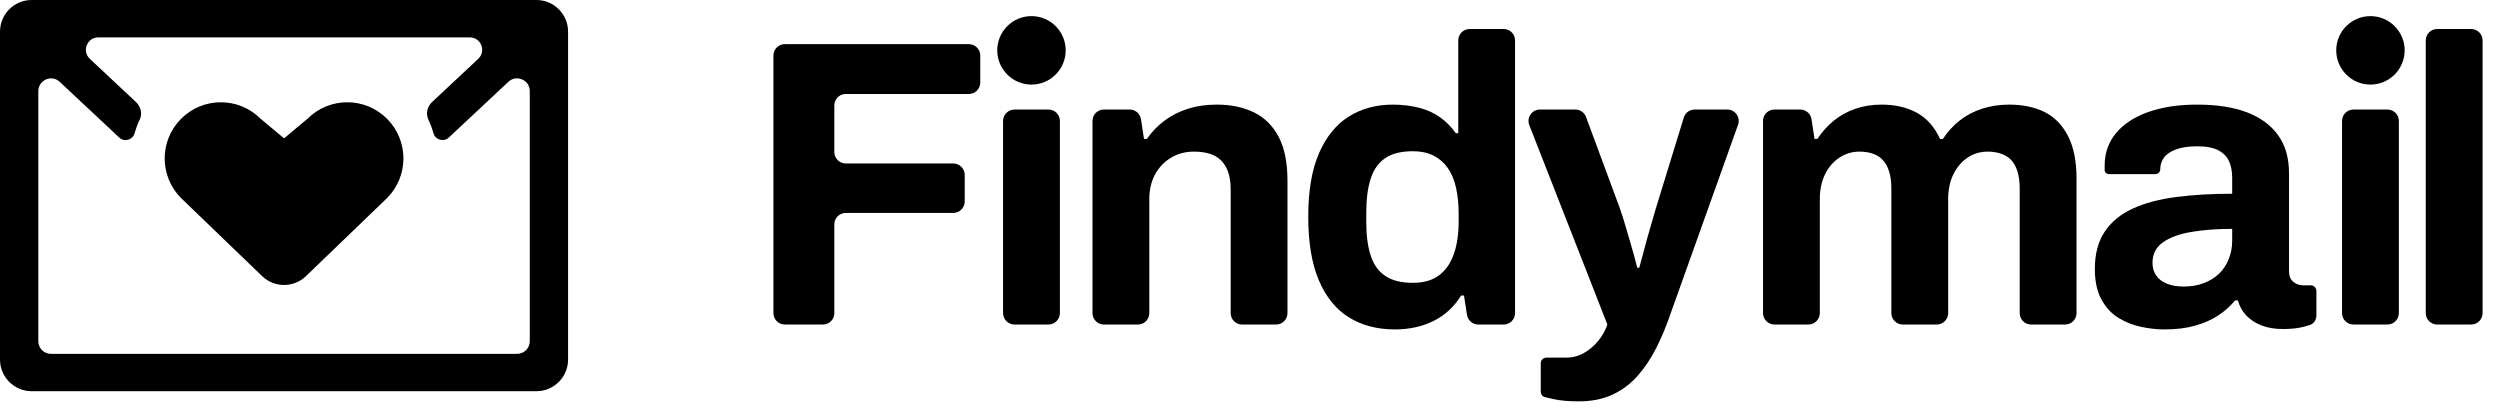
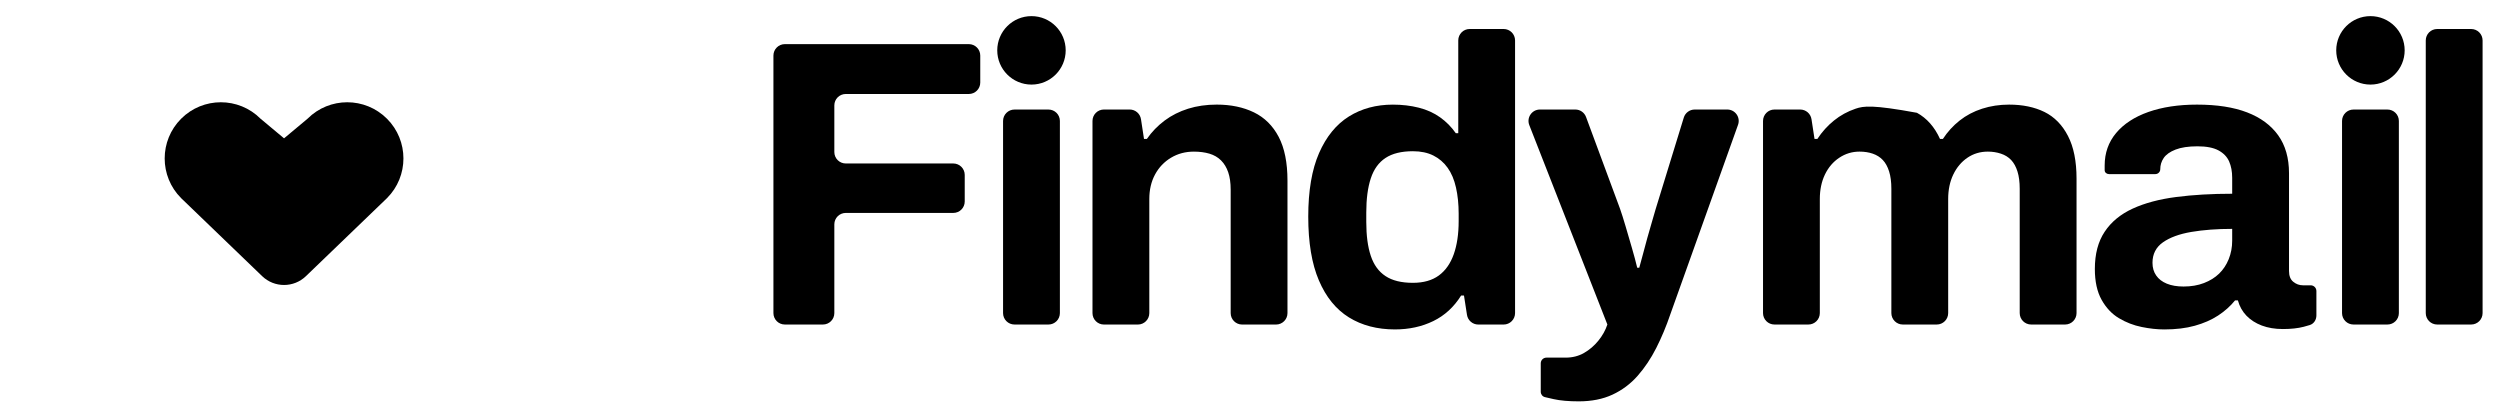
<svg xmlns="http://www.w3.org/2000/svg" width="200" height="33" viewBox="0 0 200 33" fill="#000000">
  <path fill-rule="evenodd" clip-rule="evenodd" d="M27.779 8.181C26.628 8.181 25.479 8.62 24.602 9.498L22.724 11.067L20.845 9.498C19.968 8.62 18.819 8.181 17.668 8.181C16.519 8.181 15.368 8.62 14.491 9.498C12.736 11.252 12.736 14.099 14.491 15.852L20.972 22.092C21.95 23.034 23.497 23.034 24.475 22.092L30.958 15.852C32.713 14.099 32.713 11.252 30.958 9.498C30.08 8.62 28.93 8.181 27.779 8.181Z" fill="#000000" />
-   <path fill-rule="evenodd" clip-rule="evenodd" d="M42.382 27.299C42.382 27.857 41.931 28.307 41.374 28.307H4.072C3.515 28.307 3.066 27.857 3.066 27.299V7.291C3.066 6.399 4.128 5.938 4.778 6.547L9.539 11.004C9.953 11.394 10.618 11.197 10.772 10.649C10.879 10.271 11.017 9.903 11.185 9.55C11.406 9.081 11.258 8.518 10.879 8.165L7.185 4.705C6.53 4.09 6.964 2.99 7.864 2.99H37.58C38.481 2.99 38.917 4.092 38.259 4.707L34.567 8.161C34.19 8.515 34.04 9.08 34.263 9.548C34.429 9.902 34.567 10.268 34.674 10.645C34.828 11.192 35.493 11.388 35.907 11.001L40.668 6.546C41.318 5.936 42.382 6.397 42.382 7.287V27.299ZM42.914 0H2.532C1.133 0 0 1.133 0 2.532V28.763C0 30.162 1.133 31.295 2.532 31.295H42.914C44.313 31.295 45.446 30.162 45.446 28.763V2.532C45.446 1.133 44.313 0 42.914 0Z" fill="#000000" />
-   <path fill-rule="evenodd" clip-rule="evenodd" d="M163.556 8.957C162.76 8.566 161.817 8.369 160.727 8.369C159.964 8.369 159.244 8.478 158.568 8.696C157.893 8.914 157.294 9.23 156.77 9.645C156.247 10.058 155.8 10.549 155.43 11.116H155.201C154.765 10.156 154.149 9.459 153.354 9.023C152.557 8.587 151.613 8.369 150.525 8.369C149.783 8.369 149.09 8.478 148.447 8.696C147.805 8.914 147.226 9.23 146.715 9.645C146.202 10.058 145.761 10.549 145.389 11.116H145.162L144.92 9.538C144.852 9.092 144.468 8.762 144.016 8.762H141.956C141.451 8.762 141.042 9.172 141.042 9.677V25.047C141.042 25.552 141.451 25.962 141.956 25.962H144.671C145.176 25.962 145.586 25.552 145.586 25.047V15.923C145.586 15.181 145.723 14.529 145.995 13.961C146.268 13.394 146.649 12.947 147.14 12.62C147.63 12.293 148.17 12.129 148.759 12.129C149.151 12.129 149.505 12.184 149.821 12.293C150.137 12.402 150.405 12.57 150.623 12.799C150.841 13.028 151.009 13.335 151.129 13.716C151.249 14.096 151.309 14.561 151.309 15.104V25.047C151.309 25.552 151.719 25.962 152.224 25.962H154.939C155.444 25.962 155.854 25.552 155.854 25.047V15.923C155.854 15.181 155.991 14.529 156.263 13.961C156.536 13.394 156.912 12.947 157.392 12.62C157.871 12.293 158.416 12.129 159.026 12.129C159.397 12.129 159.746 12.184 160.073 12.293C160.4 12.402 160.673 12.57 160.891 12.799C161.107 13.028 161.277 13.335 161.397 13.716C161.517 14.096 161.577 14.561 161.577 15.104V25.047C161.577 25.552 161.987 25.962 162.492 25.962H165.209C165.714 25.962 166.123 25.552 166.123 25.047V14.288C166.123 12.894 165.895 11.754 165.435 10.871C164.978 9.988 164.351 9.35 163.556 8.957Z" fill="#000000" />
+   <path fill-rule="evenodd" clip-rule="evenodd" d="M163.556 8.957C162.76 8.566 161.817 8.369 160.727 8.369C159.964 8.369 159.244 8.478 158.568 8.696C157.893 8.914 157.294 9.23 156.77 9.645C156.247 10.058 155.8 10.549 155.43 11.116H155.201C154.765 10.156 154.149 9.459 153.354 9.023C149.783 8.369 149.09 8.478 148.447 8.696C147.805 8.914 147.226 9.23 146.715 9.645C146.202 10.058 145.761 10.549 145.389 11.116H145.162L144.92 9.538C144.852 9.092 144.468 8.762 144.016 8.762H141.956C141.451 8.762 141.042 9.172 141.042 9.677V25.047C141.042 25.552 141.451 25.962 141.956 25.962H144.671C145.176 25.962 145.586 25.552 145.586 25.047V15.923C145.586 15.181 145.723 14.529 145.995 13.961C146.268 13.394 146.649 12.947 147.14 12.62C147.63 12.293 148.17 12.129 148.759 12.129C149.151 12.129 149.505 12.184 149.821 12.293C150.137 12.402 150.405 12.57 150.623 12.799C150.841 13.028 151.009 13.335 151.129 13.716C151.249 14.096 151.309 14.561 151.309 15.104V25.047C151.309 25.552 151.719 25.962 152.224 25.962H154.939C155.444 25.962 155.854 25.552 155.854 25.047V15.923C155.854 15.181 155.991 14.529 156.263 13.961C156.536 13.394 156.912 12.947 157.392 12.62C157.871 12.293 158.416 12.129 159.026 12.129C159.397 12.129 159.746 12.184 160.073 12.293C160.4 12.402 160.673 12.57 160.891 12.799C161.107 13.028 161.277 13.335 161.397 13.716C161.517 14.096 161.577 14.561 161.577 15.104V25.047C161.577 25.552 161.987 25.962 162.492 25.962H165.209C165.714 25.962 166.123 25.552 166.123 25.047V14.288C166.123 12.894 165.895 11.754 165.435 10.871C164.978 9.988 164.351 9.35 163.556 8.957Z" fill="#000000" />
  <path fill-rule="evenodd" clip-rule="evenodd" d="M178.575 19.259C178.575 19.782 178.482 20.272 178.298 20.73C178.112 21.189 177.856 21.575 177.529 21.891C177.202 22.207 176.798 22.459 176.318 22.643C175.839 22.829 175.294 22.922 174.684 22.922C174.161 22.922 173.714 22.845 173.342 22.692C172.973 22.54 172.688 22.322 172.494 22.038C172.297 21.755 172.199 21.418 172.199 21.024C172.199 20.328 172.476 19.782 173.031 19.389C173.587 18.998 174.345 18.719 175.304 18.555C176.264 18.392 177.354 18.31 178.575 18.31V19.259ZM183.464 22.545C183.235 22.361 183.121 22.072 183.121 21.678V13.862C183.121 12.642 182.831 11.629 182.254 10.823C181.675 10.017 180.848 9.406 179.768 8.991C178.689 8.576 177.354 8.369 175.762 8.369C174.281 8.369 172.983 8.566 171.872 8.957C170.758 9.35 169.899 9.913 169.288 10.642C168.677 11.373 168.373 12.24 168.373 13.242V13.617C168.373 13.799 168.536 13.928 168.718 13.928H172.429C172.645 13.928 172.821 13.753 172.821 13.537C172.821 13.21 172.912 12.91 173.098 12.636C173.283 12.365 173.598 12.141 174.046 11.966C174.491 11.793 175.076 11.705 175.796 11.705C176.514 11.705 177.075 11.814 177.479 12.032C177.883 12.25 178.165 12.545 178.33 12.915C178.492 13.287 178.575 13.721 178.575 14.223V15.499C176.94 15.499 175.447 15.585 174.095 15.76C172.744 15.935 171.582 16.244 170.612 16.691C169.642 17.138 168.895 17.754 168.373 18.541C167.849 19.325 167.588 20.317 167.588 21.516C167.588 22.518 167.767 23.34 168.128 23.984C168.487 24.627 168.95 25.118 169.517 25.456C170.083 25.794 170.689 26.028 171.332 26.158C171.975 26.291 172.579 26.355 173.146 26.355C174.063 26.355 174.874 26.257 175.583 26.06C176.291 25.864 176.913 25.592 177.447 25.244C177.98 24.895 178.432 24.491 178.803 24.034H179.032C179.164 24.513 179.393 24.922 179.72 25.26C180.047 25.597 180.455 25.858 180.946 26.044C181.436 26.228 181.998 26.323 182.629 26.323C183.283 26.323 183.839 26.262 184.298 26.142C184.479 26.095 184.641 26.048 184.785 26.003C185.115 25.898 185.312 25.58 185.312 25.234V23.281C185.312 23.029 185.107 22.824 184.854 22.824H184.232C183.948 22.824 183.693 22.731 183.464 22.545Z" fill="#000000" />
  <path fill-rule="evenodd" clip-rule="evenodd" d="M187.363 25.048C187.363 25.553 187.773 25.962 188.278 25.962H190.995C191.5 25.962 191.909 25.553 191.909 25.048V9.677C191.909 9.172 191.5 8.763 190.995 8.763H188.278C187.773 8.763 187.363 9.172 187.363 9.677V25.048Z" fill="#000000" />
  <path fill-rule="evenodd" clip-rule="evenodd" d="M194.061 25.047C194.061 25.552 194.47 25.962 194.975 25.962H197.692C198.197 25.962 198.607 25.552 198.607 25.047V3.235C198.607 2.73 198.197 2.32 197.692 2.32H194.975C194.47 2.32 194.061 2.73 194.061 3.235V25.047Z" fill="#000000" />
  <path fill-rule="evenodd" clip-rule="evenodd" d="M61.874 25.048C61.874 25.553 62.283 25.962 62.788 25.962H65.833C66.338 25.962 66.747 25.553 66.747 25.048V17.949C66.747 17.444 67.156 17.034 67.662 17.034H76.263C76.768 17.034 77.178 16.625 77.178 16.12V13.993C77.178 13.488 76.768 13.078 76.263 13.078H67.662C67.156 13.078 66.747 12.669 66.747 12.164V8.433C66.747 7.928 67.156 7.519 67.662 7.519H77.507C78.012 7.519 78.421 7.109 78.421 6.604V4.445C78.421 3.94 78.012 3.53 77.507 3.53H62.788C62.283 3.53 61.874 3.94 61.874 4.445V25.048Z" fill="#000000" />
  <path fill-rule="evenodd" clip-rule="evenodd" d="M80.245 25.048C80.245 25.553 80.655 25.962 81.16 25.962H83.877C84.382 25.962 84.791 25.553 84.791 25.048V9.677C84.791 9.172 84.382 8.763 83.877 8.763H81.16C80.655 8.763 80.245 9.172 80.245 9.677V25.048Z" fill="#000000" />
  <path fill-rule="evenodd" clip-rule="evenodd" d="M100.317 8.99C99.467 8.577 98.475 8.368 97.34 8.368C96.513 8.368 95.75 8.477 95.053 8.695C94.354 8.915 93.727 9.229 93.171 9.644C92.616 10.059 92.142 10.548 91.749 11.115H91.52L91.279 9.538C91.211 9.091 90.827 8.761 90.375 8.761H88.314C87.809 8.761 87.399 9.171 87.399 9.676V25.048C87.399 25.553 87.809 25.963 88.314 25.963H91.031C91.536 25.963 91.945 25.553 91.945 25.048V15.922C91.945 15.182 92.097 14.528 92.403 13.96C92.709 13.393 93.134 12.946 93.679 12.619C94.224 12.292 94.835 12.13 95.51 12.13C95.968 12.13 96.381 12.183 96.752 12.292C97.122 12.403 97.433 12.582 97.683 12.832C97.935 13.084 98.127 13.4 98.257 13.781C98.388 14.163 98.454 14.626 98.454 15.169V25.048C98.454 25.553 98.863 25.963 99.368 25.963H102.083C102.588 25.963 102.998 25.553 102.998 25.048V14.451C102.998 13.012 102.764 11.846 102.296 10.952C101.827 10.059 101.168 9.405 100.317 8.99Z" fill="#000000" />
  <path fill-rule="evenodd" clip-rule="evenodd" d="M116.693 17.689C116.693 18.715 116.563 19.596 116.302 20.337C116.039 21.079 115.642 21.645 115.108 22.038C114.572 22.43 113.88 22.626 113.032 22.626C112.115 22.626 111.384 22.448 110.841 22.087C110.294 21.728 109.903 21.188 109.663 20.468C109.422 19.749 109.302 18.845 109.302 17.755V17.003C109.302 15.913 109.422 15.003 109.663 14.271C109.903 13.541 110.294 12.996 110.841 12.637C111.384 12.278 112.115 12.098 113.032 12.098C113.662 12.098 114.207 12.212 114.667 12.441C115.124 12.669 115.505 12.996 115.81 13.422C116.116 13.847 116.339 14.376 116.48 15.009C116.622 15.641 116.693 16.338 116.693 17.099V17.689ZM116.661 10.657H116.464C116.116 10.157 115.696 9.732 115.205 9.383C114.715 9.035 114.148 8.777 113.505 8.615C112.862 8.452 112.17 8.37 111.429 8.37C110.099 8.37 108.927 8.685 107.914 9.317C106.901 9.95 106.104 10.925 105.526 12.244C104.949 13.563 104.66 15.259 104.66 17.33C104.66 19.401 104.942 21.102 105.51 22.43C106.077 23.761 106.877 24.748 107.914 25.391C108.948 26.032 110.176 26.354 111.593 26.354C112.726 26.354 113.752 26.131 114.667 25.684C115.582 25.237 116.321 24.556 116.89 23.641H117.118L117.358 25.188C117.427 25.634 117.81 25.963 118.261 25.963H120.291C120.796 25.963 121.205 25.553 121.205 25.048V3.234C121.205 2.729 120.796 2.319 120.291 2.319H117.575C117.07 2.319 116.661 2.729 116.661 3.234V10.657Z" fill="#000000" />
  <path fill-rule="evenodd" clip-rule="evenodd" d="M135.577 8.762C135.176 8.762 134.821 9.024 134.703 9.407L132.448 16.741C132.362 17.046 132.259 17.4 132.139 17.804C132.019 18.208 131.898 18.626 131.778 19.062C131.658 19.498 131.544 19.923 131.435 20.338C131.326 20.752 131.228 21.111 131.142 21.417H130.977C130.868 20.96 130.727 20.431 130.552 19.83C130.377 19.232 130.209 18.653 130.045 18.097C129.882 17.541 129.734 17.078 129.605 16.708L126.883 9.359C126.75 9 126.408 8.762 126.025 8.762H123.195C122.551 8.762 122.109 9.41 122.344 10.01L128.59 25.961C128.438 26.419 128.199 26.849 127.87 27.253C127.543 27.657 127.162 27.984 126.726 28.234C126.29 28.485 125.799 28.61 125.256 28.61H123.717C123.464 28.61 123.26 28.814 123.26 29.067V31.339C123.26 31.544 123.396 31.722 123.595 31.77C123.772 31.812 124.004 31.866 124.291 31.93C124.823 32.05 125.495 32.108 126.301 32.108C127.327 32.108 128.226 31.93 128.999 31.571C129.773 31.211 130.443 30.709 131.01 30.066C131.576 29.423 132.073 28.681 132.498 27.843C132.923 27.003 133.301 26.104 133.626 25.145L139.043 9.984C139.256 9.388 138.814 8.762 138.182 8.762H135.577Z" fill="#000000" />
  <path fill-rule="evenodd" clip-rule="evenodd" d="M189.636 1.29C188.124 1.29 186.898 2.516 186.898 4.028C186.898 5.539 188.124 6.767 189.636 6.767C191.147 6.767 192.373 5.539 192.373 4.028C192.373 2.516 191.147 1.29 189.636 1.29Z" fill="#000000" />
  <path fill-rule="evenodd" clip-rule="evenodd" d="M82.518 1.29C81.006 1.29 79.78 2.516 79.78 4.028C79.78 5.539 81.006 6.767 82.518 6.767C84.03 6.767 85.255 5.539 85.255 4.028C85.255 2.516 84.03 1.29 82.518 1.29Z" fill="#000000" />
  <defs>
    <linearGradient id="paint0_linear_174_6555" x1="20.577" y1="8.688" x2="24.692" y2="23.092" gradientUnits="userSpaceOnUse">
      <stop stop-color="#F04249" />
      <stop offset="0.289" stop-color="#DE2337" />
      <stop offset="1" stop-color="#B91C1C" />
    </linearGradient>
    <linearGradient id="paint1_linear_174_6555" x1="22.723" y1="0" x2="22.723" y2="31.295" gradientUnits="userSpaceOnUse">
      <stop stop-color="#18181B" />
      <stop offset="1" />
    </linearGradient>
    <linearGradient id="paint2_linear_174_6555" x1="153.582" y1="8.369" x2="153.582" y2="25.962" gradientUnits="userSpaceOnUse">
      <stop stop-color="#E3243B" />
      <stop offset="1" stop-color="#F04249" />
    </linearGradient>
    <linearGradient id="paint3_linear_174_6555" x1="176.45" y1="8.369" x2="176.45" y2="26.355" gradientUnits="userSpaceOnUse">
      <stop stop-color="#E3243B" />
      <stop offset="1" stop-color="#F04249" />
    </linearGradient>
    <linearGradient id="paint4_linear_174_6555" x1="189.636" y1="8.763" x2="189.636" y2="25.962" gradientUnits="userSpaceOnUse">
      <stop stop-color="#E3243B" />
      <stop offset="1" stop-color="#F04249" />
    </linearGradient>
    <linearGradient id="paint5_linear_174_6555" x1="196.334" y1="2.32" x2="196.334" y2="25.962" gradientUnits="userSpaceOnUse">
      <stop stop-color="#E3243B" />
      <stop offset="1" stop-color="#F04249" />
    </linearGradient>
    <linearGradient id="paint6_linear_174_6555" x1="189.636" y1="1.29" x2="189.636" y2="6.767" gradientUnits="userSpaceOnUse">
      <stop stop-color="#E3243B" />
      <stop offset="1" stop-color="#F04249" />
    </linearGradient>
  </defs>
</svg>